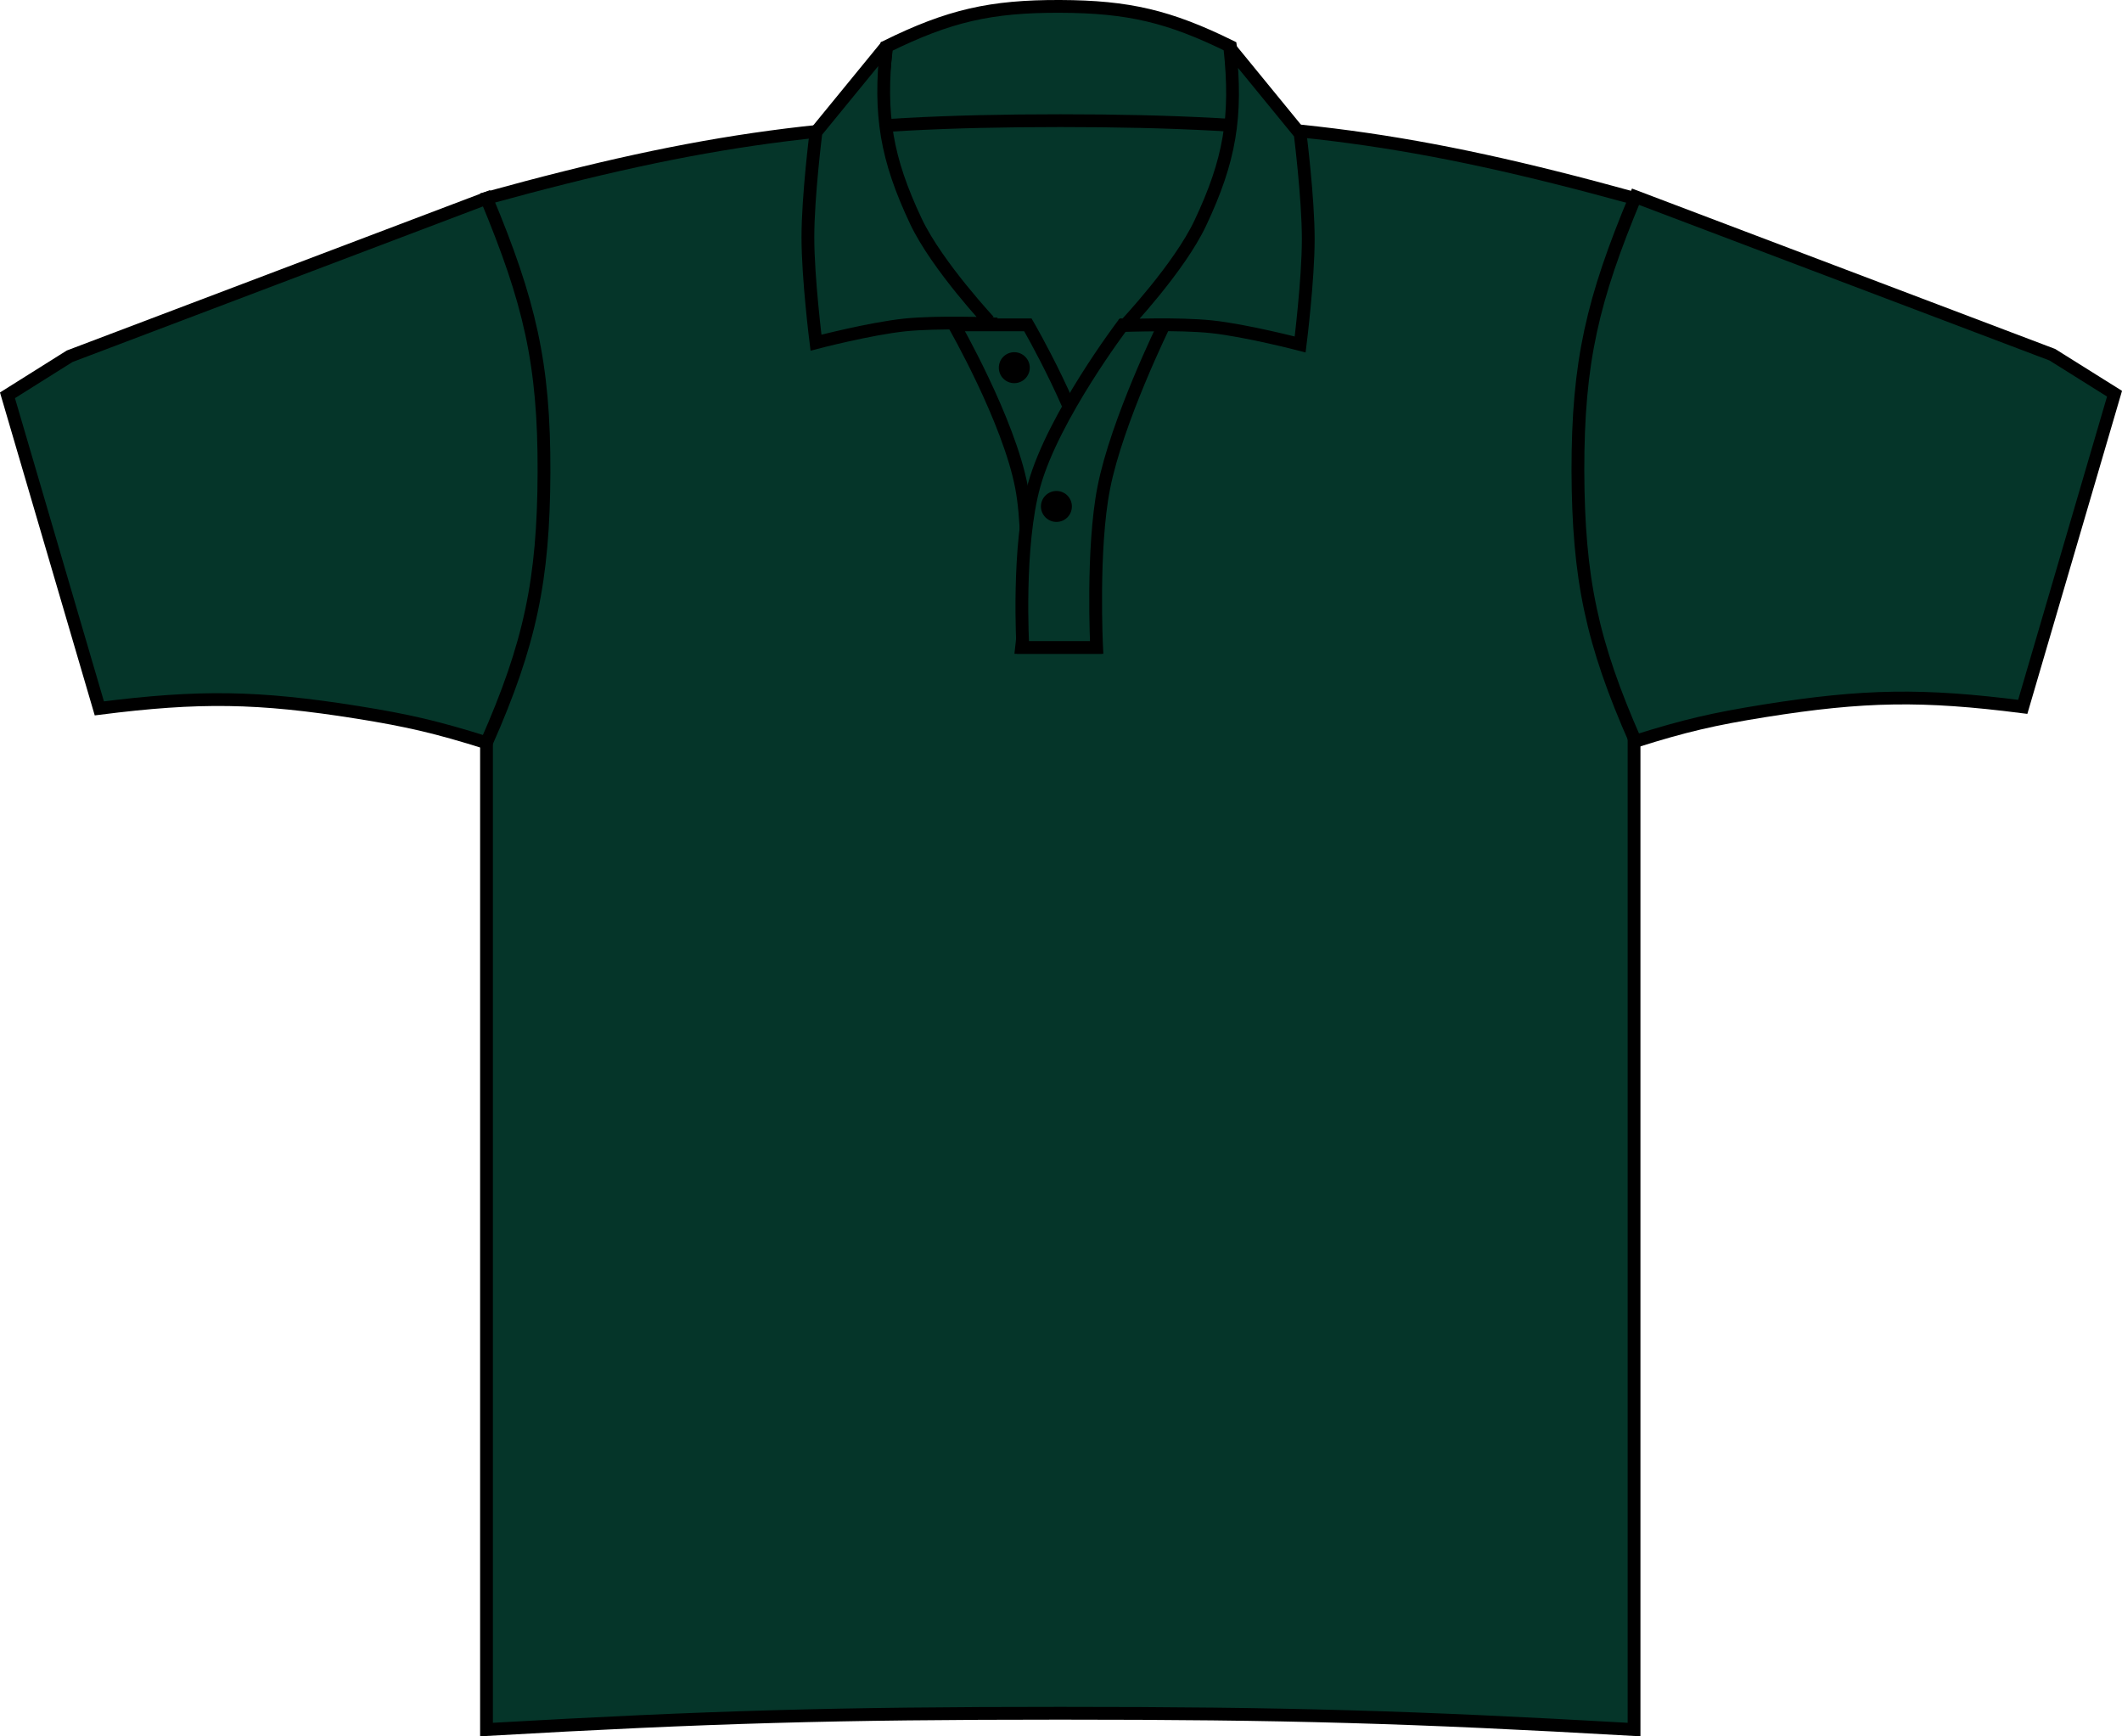
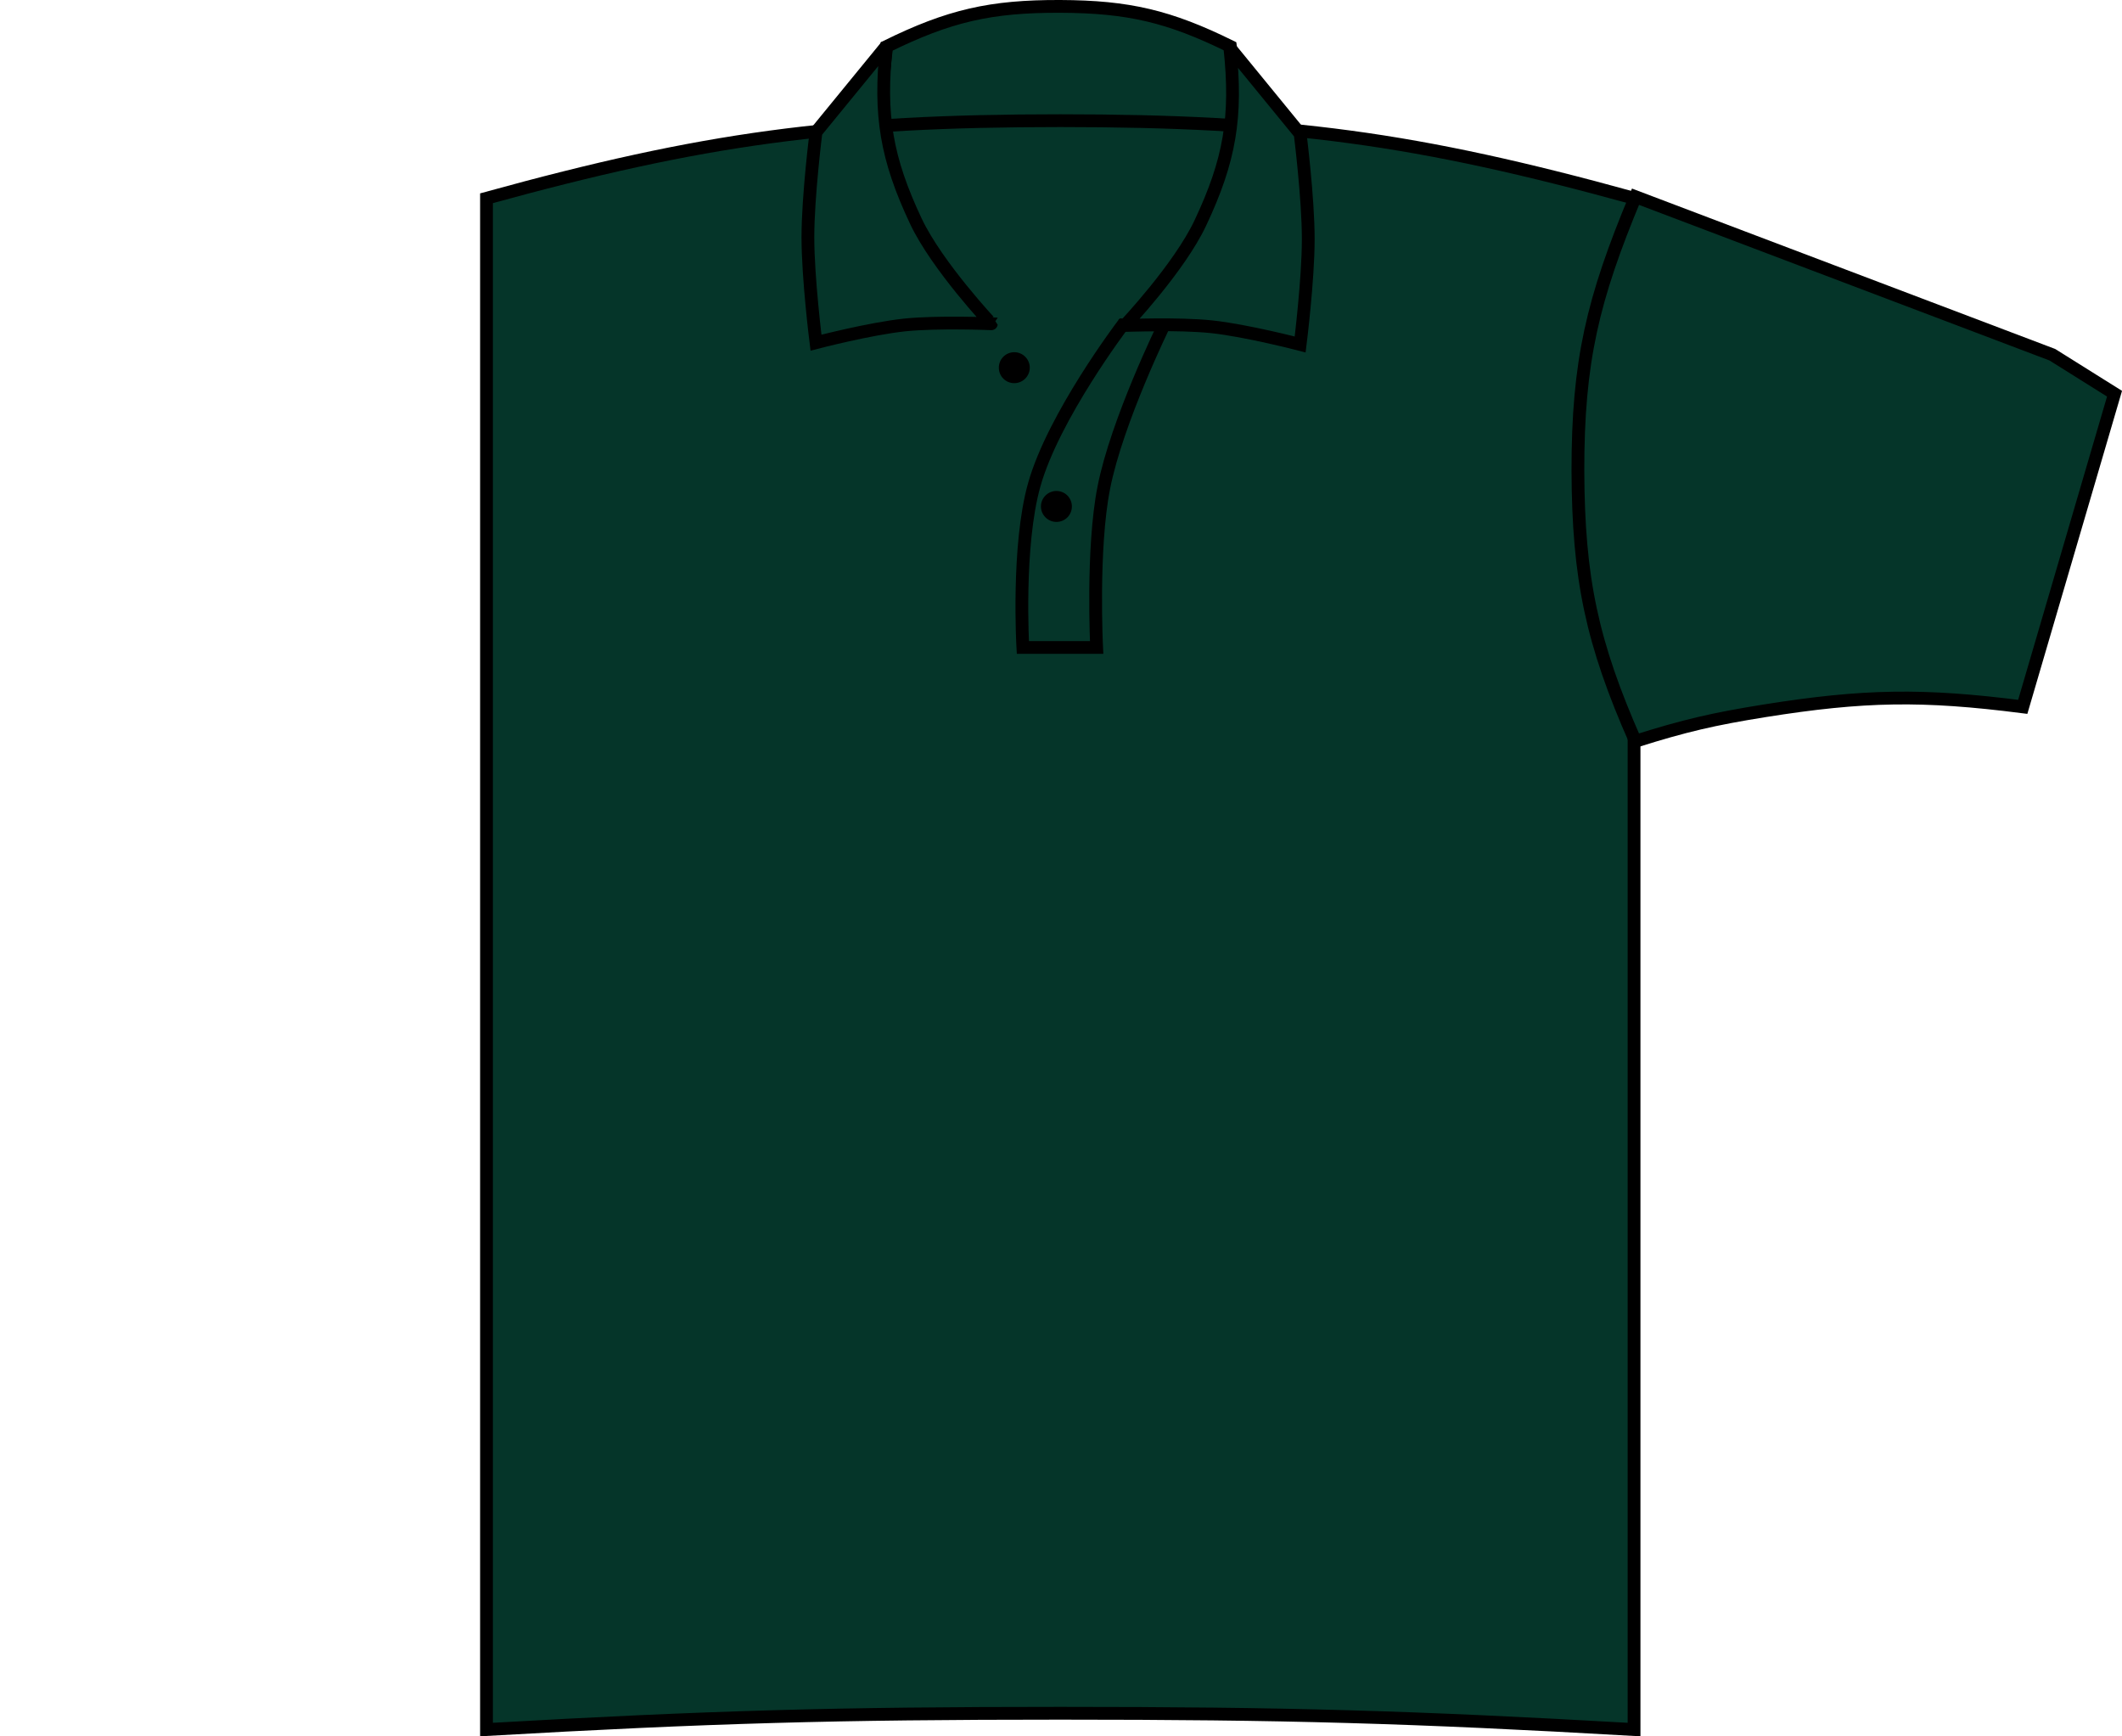
<svg xmlns="http://www.w3.org/2000/svg" version="1.1" id="bottle" x="0px" y="0px" viewBox="0 0 23.584 19.296" style="enable-background:new 0 0 23.584 19.296;" xml:space="preserve">
  <g>
    <path style="fill:#053529;stroke:#000000;stroke-width:0.142;stroke-miterlimit:3.864;" d="M9.854,0.516   c0.693-0.341,1.156-0.448,1.93-0.445c0.758,0.003,1.211,0.11,1.891,0.445l0.164,1.242L9.714,1.805L9.854,0.516L9.854,0.516z" />
    <path style="fill:#053529;stroke:#000000;stroke-width:0.142;stroke-miterlimit:3.864;" d="M5.407,2.203   c2.42-0.667,3.867-0.862,6.377-0.862c2.51,0,3.957,0.195,6.377,0.862v17.017c-2.484-0.142-3.889-0.181-6.377-0.181   c-2.488,0-3.892,0.039-6.377,0.181V2.203L5.407,2.203z" />
-     <path style="fill:#053529;stroke:#000000;stroke-width:0.142;stroke-miterlimit:3.864;" d="M10.604,3.61h0.82   c0,0,0.605,1.039,0.75,1.776v1.809h-0.82c0,0,0.127-1.097,0-1.777C11.212,4.668,10.604,3.61,10.604,3.61L10.604,3.61z" />
    <path style="fill-rule:evenodd;clip-rule:evenodd;fill:#053529;stroke:#000000;stroke-width:0.142;stroke-miterlimit:3.864;" d="   M12.938,3.61h-0.459c0,0-0.77,1.015-0.984,1.776c-0.193,0.681-0.127,1.809-0.127,1.809h0.82c0,0-0.055-1.097,0.08-1.777   C12.413,4.68,12.938,3.61,12.938,3.61L12.938,3.61z" />
    <path d="M11.569,5.628c0-0.095,0.078-0.172,0.172-0.172c0.096,0,0.172,0.077,0.172,0.172c0,0.095-0.076,0.172-0.172,0.172   C11.647,5.8,11.569,5.723,11.569,5.628L11.569,5.628z" />
    <path d="M11.101,4.086c0-0.095,0.076-0.172,0.172-0.172c0.094,0,0.172,0.077,0.172,0.172c0,0.095-0.078,0.172-0.172,0.172   C11.177,4.258,11.101,4.181,11.101,4.086L11.101,4.086z" />
-     <path style="fill:#053529;stroke:#000000;stroke-width:0.142;stroke-miterlimit:3.864;" d="M0.083,4.393l1.021,3.479   C2.214,7.731,2.866,7.74,3.972,7.916C4.54,8.007,4.858,8.082,5.407,8.254c0.484-1.097,0.635-1.808,0.639-3.007   C6.05,4.034,5.884,3.349,5.407,2.203L0.774,3.959L0.083,4.393L0.083,4.393z" />
    <path style="fill:#053529;stroke:#000000;stroke-width:0.142;stroke-miterlimit:3.864;" d="M23.501,4.375l-1.02,3.48   c-1.111-0.142-1.764-0.132-2.869,0.044c-0.568,0.091-0.887,0.165-1.436,0.338c-0.484-1.097-0.635-1.808-0.639-3.007   C17.536,4.017,17.7,3.33,18.177,2.186l4.633,1.756L23.501,4.375L23.501,4.375z" />
    <path style="fill:#053529;stroke:#000000;stroke-width:0.142;stroke-miterlimit:3;" d="M10.179,2.458   c-0.328-0.696-0.41-1.181-0.328-1.946L9.069,1.468c0,0-0.09,0.711-0.09,1.169c0,0.458,0.09,1.171,0.09,1.171   s0.598-0.156,0.988-0.197c0.373-0.038,0.961-0.013,0.961-0.013S10.415,2.957,10.179,2.458L10.179,2.458z" />
    <path style="fill:#053529;stroke:#000000;stroke-width:0.142;stroke-miterlimit:3;" d="M13.341,2.477   c0.328-0.695,0.41-1.18,0.328-1.945l0.781,0.955c0,0,0.09,0.712,0.09,1.169c0,0.458-0.09,1.172-0.09,1.172   s-0.598-0.156-0.986-0.197c-0.375-0.039-0.963-0.014-0.963-0.014S13.106,2.977,13.341,2.477L13.341,2.477z" />
  </g>
</svg>